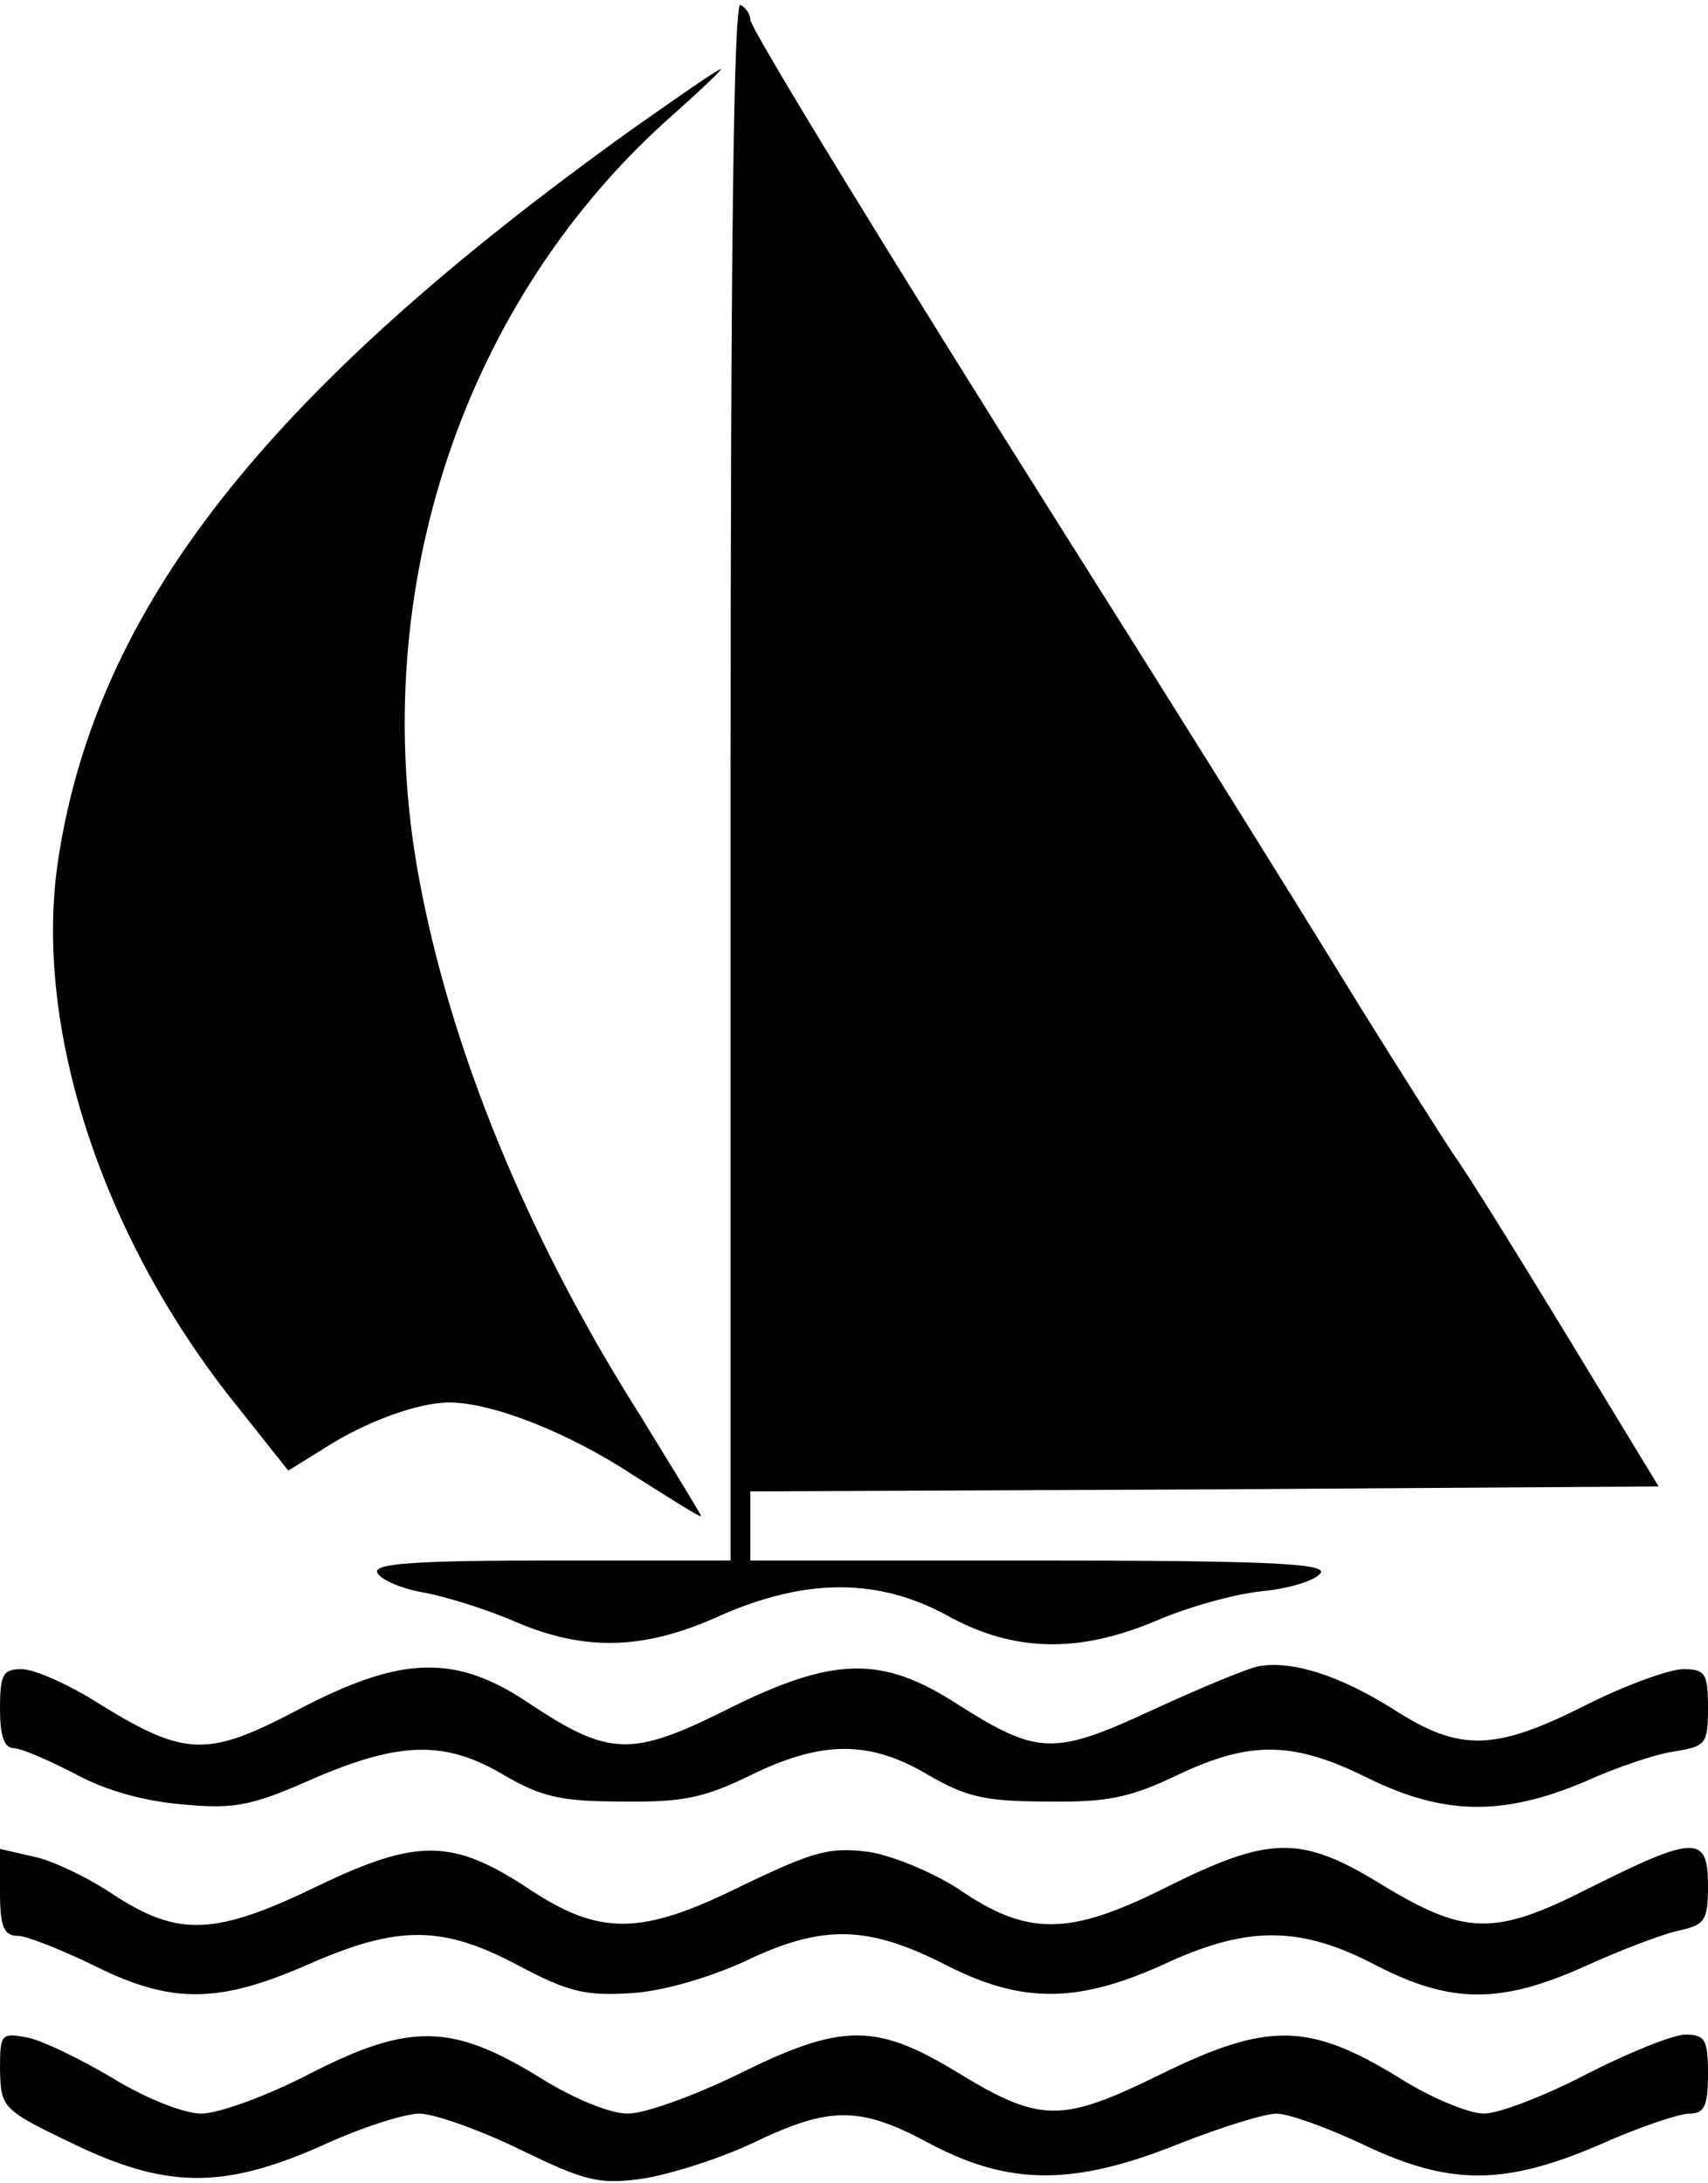
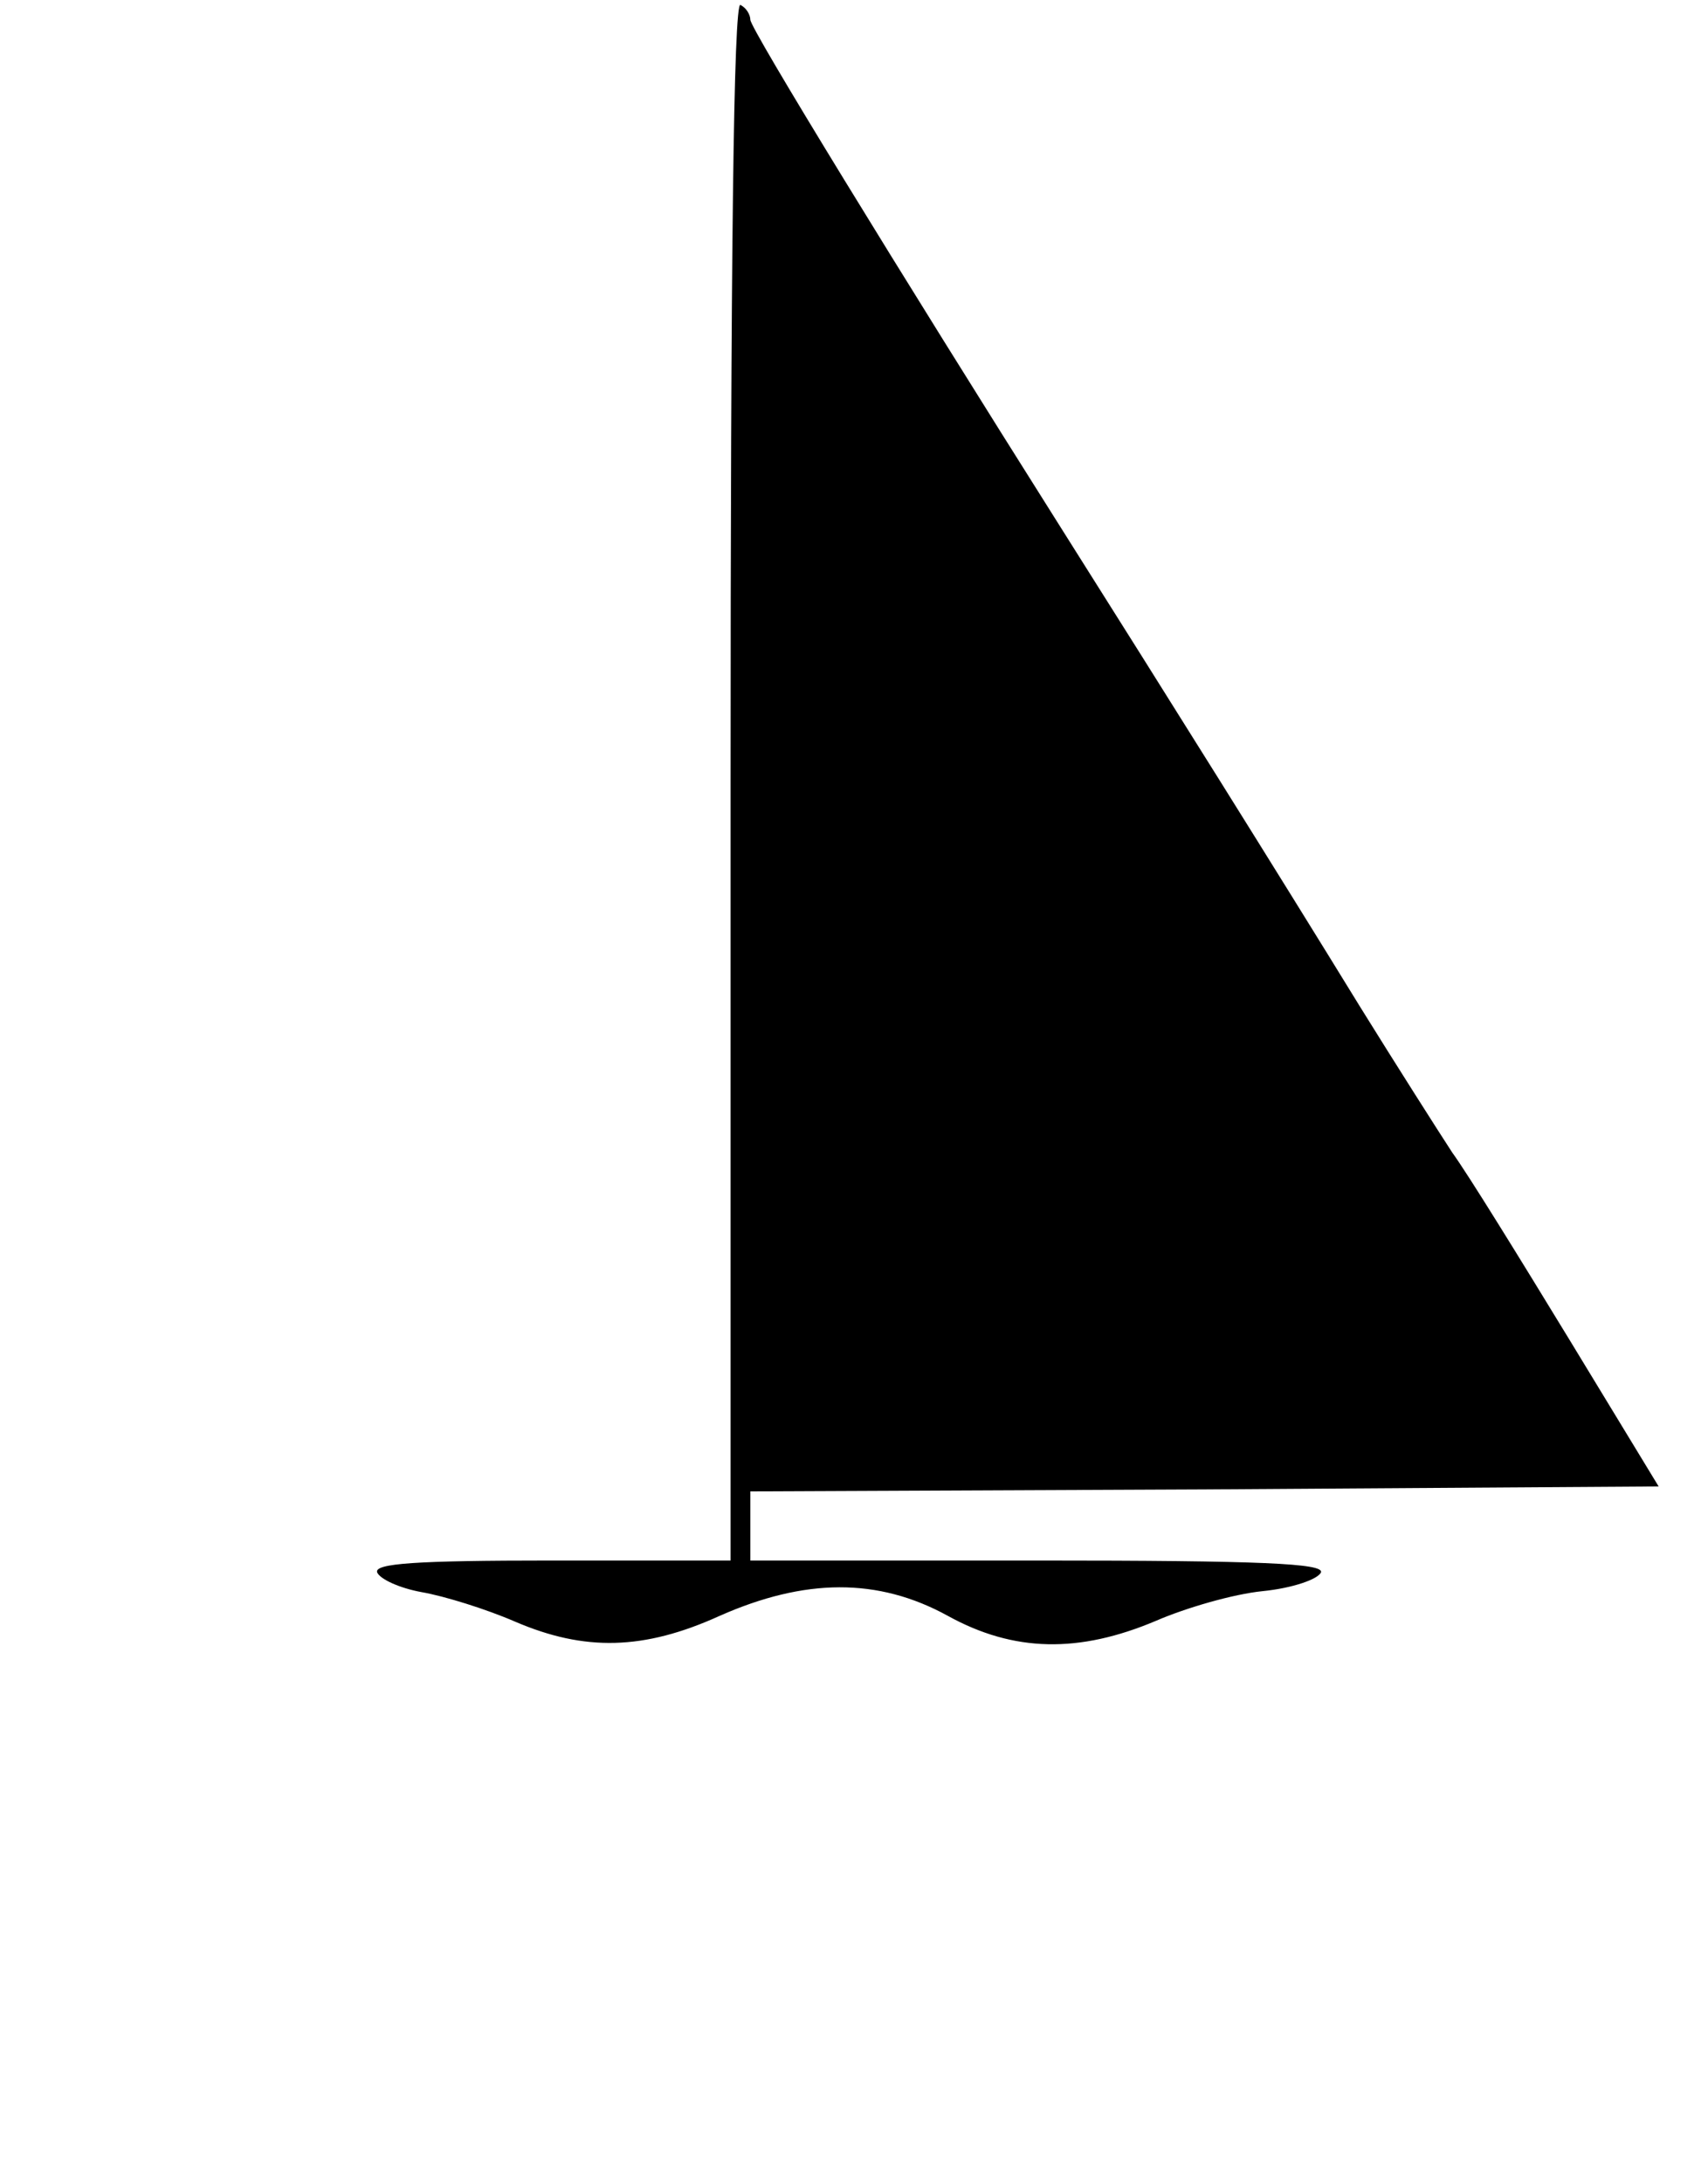
<svg xmlns="http://www.w3.org/2000/svg" version="1.0" width="173pt" height="221pt" viewBox="0 0 173 221" preserveAspectRatio="xMidYMid meet">
  <g transform="translate(0,221) scale(0.1,-0.1)" fill="#000000" stroke="none">
    <path d="M740 1421 l0 -791 -181 0 c-139 0 -180 -3 -177 -12 3 -7 23 -16 45 -20 23 -4 65 -17 95 -30 70 -30 130 -29 207 6 86 38 160 39 231 0 67 -37 133 -38 211 -5 30 13 78 27 108 30 30 3 56 12 59 19 3 9 -59 12 -287 12 l-291 0 0 35 0 35 460 2 460 3 -90 148 c-50 82 -103 168 -119 190 -15 23 -57 89 -93 147 -86 140 -195 314 -303 485 -166 263 -315 506 -315 515 0 5 -4 12 -10 15 -7 4 -10 -260 -10 -784z" />
-     <path d="M640 2079 c-371 -266 -542 -484 -581 -739 -26 -170 45 -386 183 -556 l50 -63 37 23 c42 27 95 46 126 46 44 0 122 -31 187 -74 38 -24 68 -43 68 -41 0 2 -28 47 -61 101 -115 181 -193 372 -225 547 -53 290 46 585 259 772 28 25 49 45 47 45 -3 0 -43 -28 -90 -61z" />
-     <path d="M1275 523 c-11 -2 -59 -22 -107 -44 -101 -47 -117 -46 -199 6 -76 49 -125 48 -233 -6 -96 -48 -119 -47 -198 5 -76 52 -131 50 -236 -5 -91 -48 -114 -48 -200 5 -31 20 -67 36 -80 36 -19 0 -22 -5 -22 -40 0 -27 4 -40 14 -40 7 0 35 -12 62 -26 31 -17 71 -28 110 -31 52 -5 70 -1 131 26 88 38 134 39 193 4 38 -22 57 -27 120 -27 62 -1 84 4 131 27 72 35 120 35 179 0 38 -22 57 -27 120 -27 62 -1 85 4 133 27 74 35 117 34 192 -3 77 -38 137 -39 220 -4 33 15 75 29 93 31 30 5 32 8 32 44 0 35 -3 39 -25 39 -14 0 -58 -16 -98 -36 -93 -47 -128 -48 -195 -5 -54 34 -102 50 -137 44z" />
-     <path d="M0 294 c0 -35 4 -44 18 -44 9 0 44 -14 77 -30 78 -39 126 -39 217 1 91 40 136 40 213 -1 51 -27 68 -31 115 -28 32 2 79 16 114 32 79 38 125 37 205 -4 77 -39 134 -39 226 4 80 36 133 36 209 -4 76 -39 126 -39 211 -1 35 16 77 32 94 36 28 6 31 10 31 46 0 51 -13 51 -119 -2 -98 -50 -127 -49 -215 5 -79 48 -111 47 -215 -5 -98 -49 -140 -50 -211 -1 -25 16 -65 33 -90 37 -40 5 -55 1 -130 -35 -101 -50 -143 -50 -215 -2 -76 50 -112 51 -212 3 -105 -51 -142 -52 -207 -10 -25 17 -62 35 -81 39 l-35 8 0 -44z" />
-     <path d="M0 114 c1 -38 2 -40 73 -74 95 -46 153 -47 254 -2 39 18 83 32 98 32 14 0 60 -16 101 -36 66 -32 80 -36 124 -30 27 4 78 20 112 36 79 38 109 38 181 -1 80 -42 145 -42 250 0 43 17 88 31 100 31 12 0 51 -14 87 -31 88 -42 143 -42 239 -1 40 18 82 32 92 32 15 0 19 7 19 40 0 35 -3 40 -23 40 -12 0 -57 -18 -100 -40 -42 -22 -89 -40 -104 -40 -15 0 -54 16 -87 37 -90 55 -132 56 -240 3 -102 -50 -122 -50 -210 4 -80 48 -115 47 -218 -4 -45 -22 -95 -40 -112 -40 -18 0 -55 15 -90 37 -88 54 -131 55 -231 4 -44 -23 -94 -41 -111 -41 -17 0 -56 15 -90 36 -32 19 -71 38 -86 41 -27 5 -28 4 -28 -33z" />
  </g>
</svg>